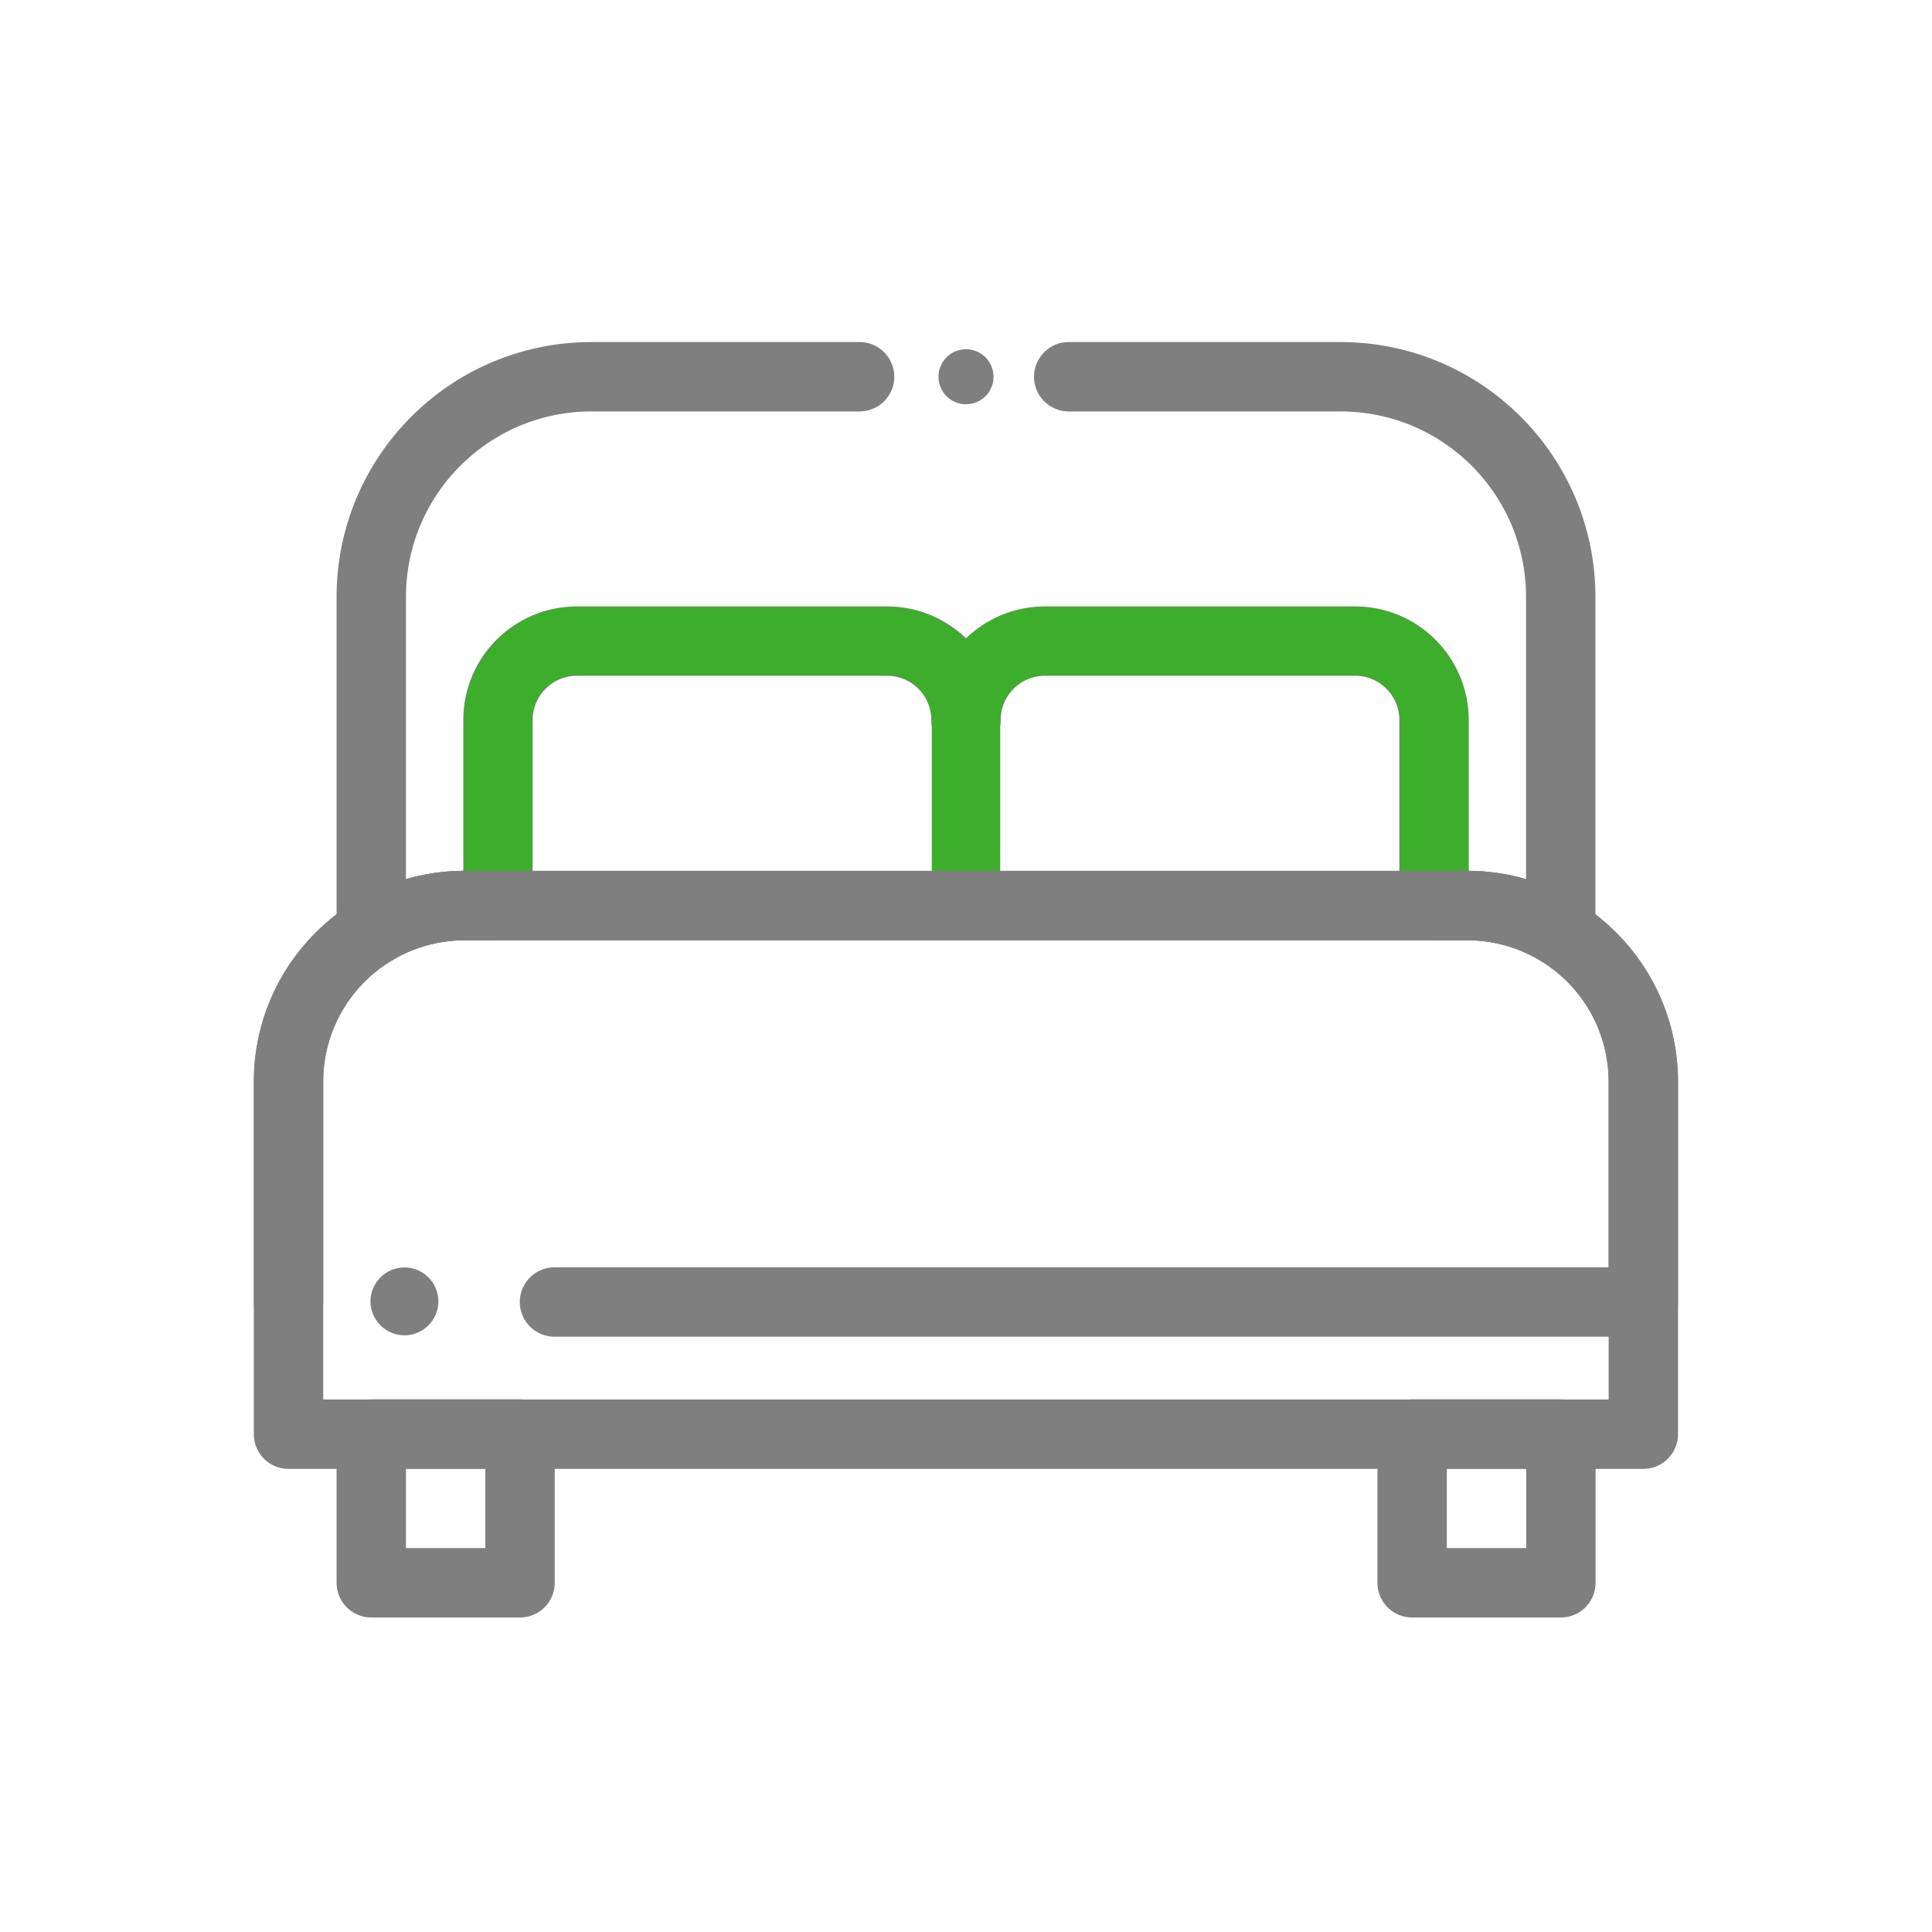
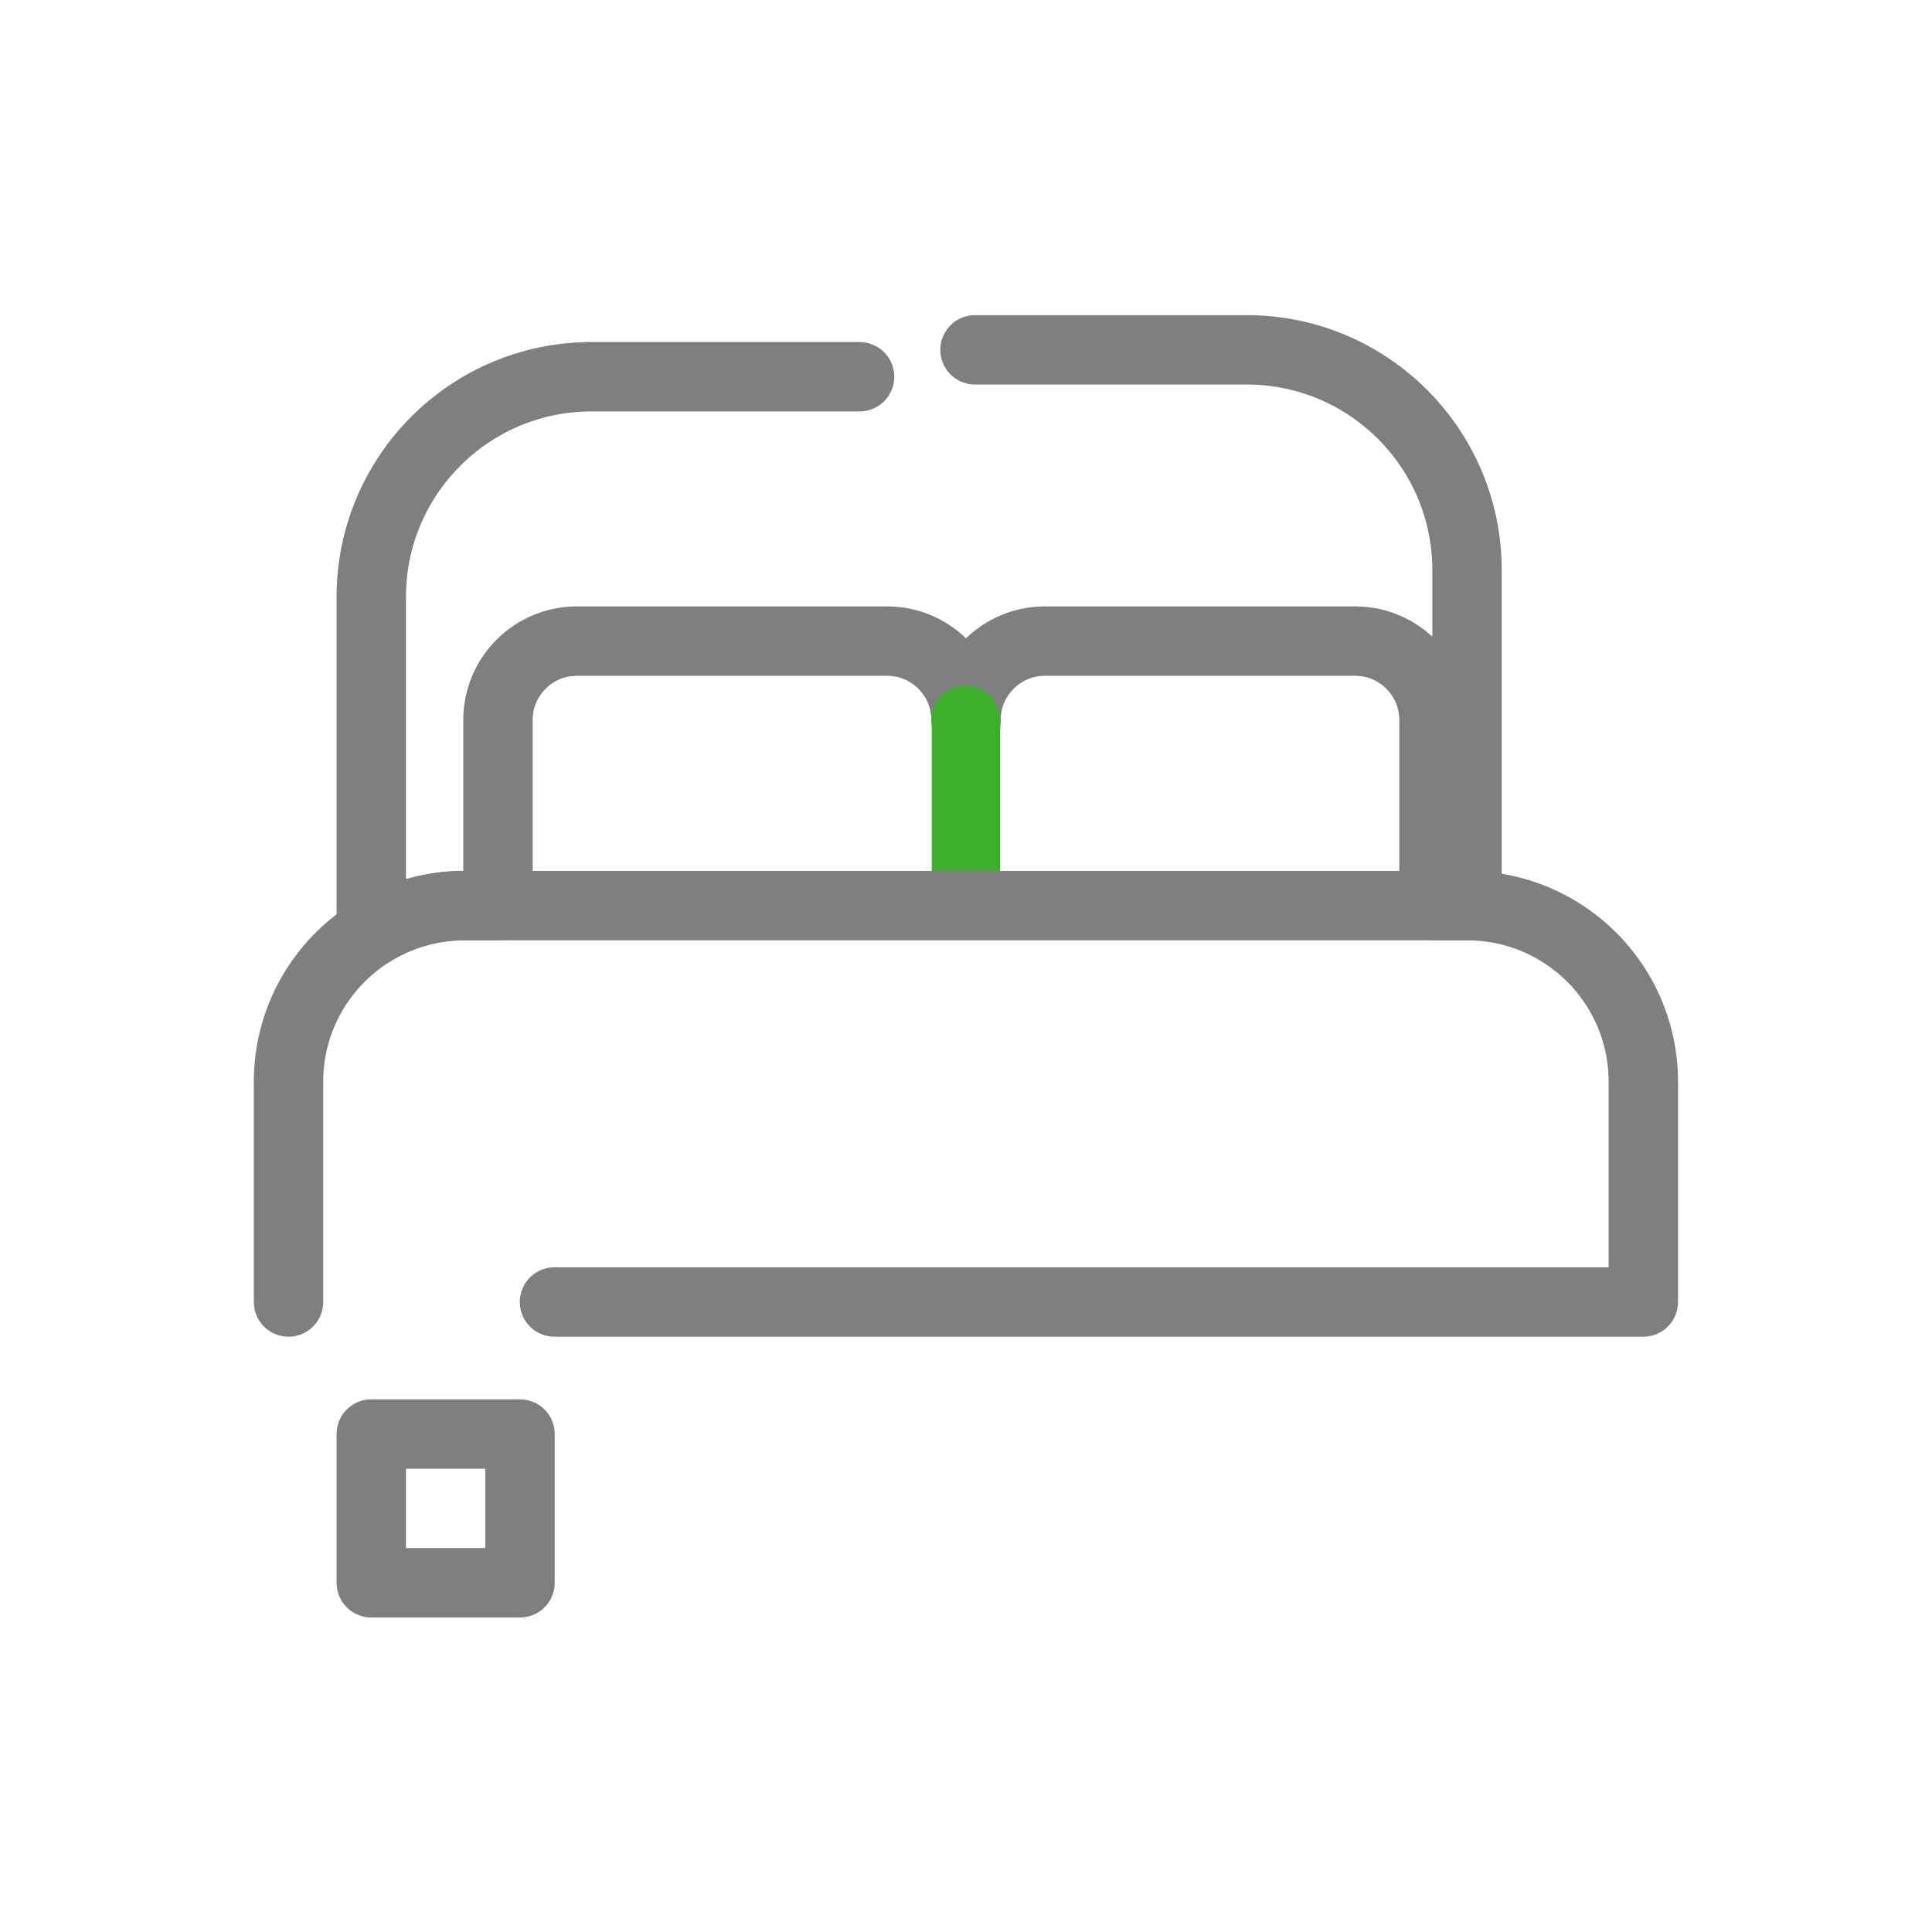
<svg xmlns="http://www.w3.org/2000/svg" id="Capa_1" data-name="Capa 1" viewBox="0 0 120 120">
  <defs>
    <style>
      .cls-1, .cls-2, .cls-3, .cls-4 {
        fill: none;
        stroke-linecap: round;
        stroke-linejoin: round;
      }

      .cls-1, .cls-3 {
        stroke: #7f7f7f;
        stroke-width: 4.31px;
      }

      .cls-2, .cls-3, .cls-5 {
        fill-rule: evenodd;
      }

      .cls-2, .cls-4 {
        stroke: #3dae2b;
        stroke-width: 4.25px;
      }

      .cls-5 {
        fill: #7f7f7f;
      }
    </style>
  </defs>
  <g>
    <rect class="cls-1" x="23.06" y="89.07" width="9.24" height="9.24" />
-     <rect class="cls-1" x="87.71" y="89.07" width="9.24" height="9.24" />
  </g>
-   <path class="cls-3" d="M91.13,56.24H28.87c-6.05,0-10.95,4.9-10.95,10.95v21.89h84.15v-21.89c0-6.05-4.9-10.95-10.95-10.95Z" />
-   <path class="cls-3" d="M53.39,23.4h-16.65c-7.56,0-13.68,6.13-13.68,13.68v20.83c1.69-1.06,3.68-1.67,5.82-1.67h2.05v-11.52c0-2.71,2.2-4.9,4.9-4.9h19.27c2.71,0,4.9,2.2,4.9,4.9,0-2.71,2.2-4.9,4.9-4.9h19.27c2.71,0,4.9,2.2,4.9,4.9v11.52h2.05c2.14,0,4.13.61,5.82,1.67v-20.83c0-7.56-6.13-13.68-13.68-13.68h-16.88" />
-   <path class="cls-2" d="M84.17,39.82h-19.27c-2.71,0-4.9,2.2-4.9,4.9,0-2.71-2.2-4.9-4.9-4.9h-19.27c-2.71,0-4.9,2.2-4.9,4.9v11.52h58.15v-11.52c0-2.71-2.2-4.9-4.9-4.9Z" />
-   <path class="cls-5" d="M60,25.11c.45,0,.89-.18,1.21-.5.32-.32.5-.76.5-1.21s-.18-.89-.5-1.21-.76-.5-1.21-.5-.89.18-1.21.5-.5.76-.5,1.21.18.89.5,1.21c.32.32.76.5,1.21.5Z" />
-   <path class="cls-5" d="M25.12,78.72c-.56,0-1.1.23-1.49.62s-.62.93-.62,1.49.23,1.1.62,1.49.93.62,1.49.62,1.1-.23,1.49-.62.62-.93.62-1.49-.23-1.1-.62-1.49c-.39-.39-.93-.62-1.49-.62Z" />
+   <path class="cls-3" d="M53.39,23.4h-16.65c-7.56,0-13.68,6.13-13.68,13.68v20.83c1.69-1.06,3.68-1.67,5.82-1.67h2.05v-11.52c0-2.71,2.2-4.9,4.9-4.9h19.27c2.71,0,4.9,2.2,4.9,4.9,0-2.71,2.2-4.9,4.9-4.9h19.27c2.71,0,4.9,2.2,4.9,4.9v11.52h2.05v-20.83c0-7.56-6.13-13.68-13.68-13.68h-16.88" />
  <line class="cls-4" x1="60" y1="44.72" x2="60" y2="55.32" />
  <path class="cls-3" d="M34.44,80.87h67.63v-13.68c0-3.91-2.05-7.34-5.13-9.27-1.69-1.06-3.68-1.67-5.82-1.67H28.87c-2.14,0-4.13.61-5.82,1.67-3.08,1.94-5.13,5.36-5.13,9.27v13.68" />
</svg>